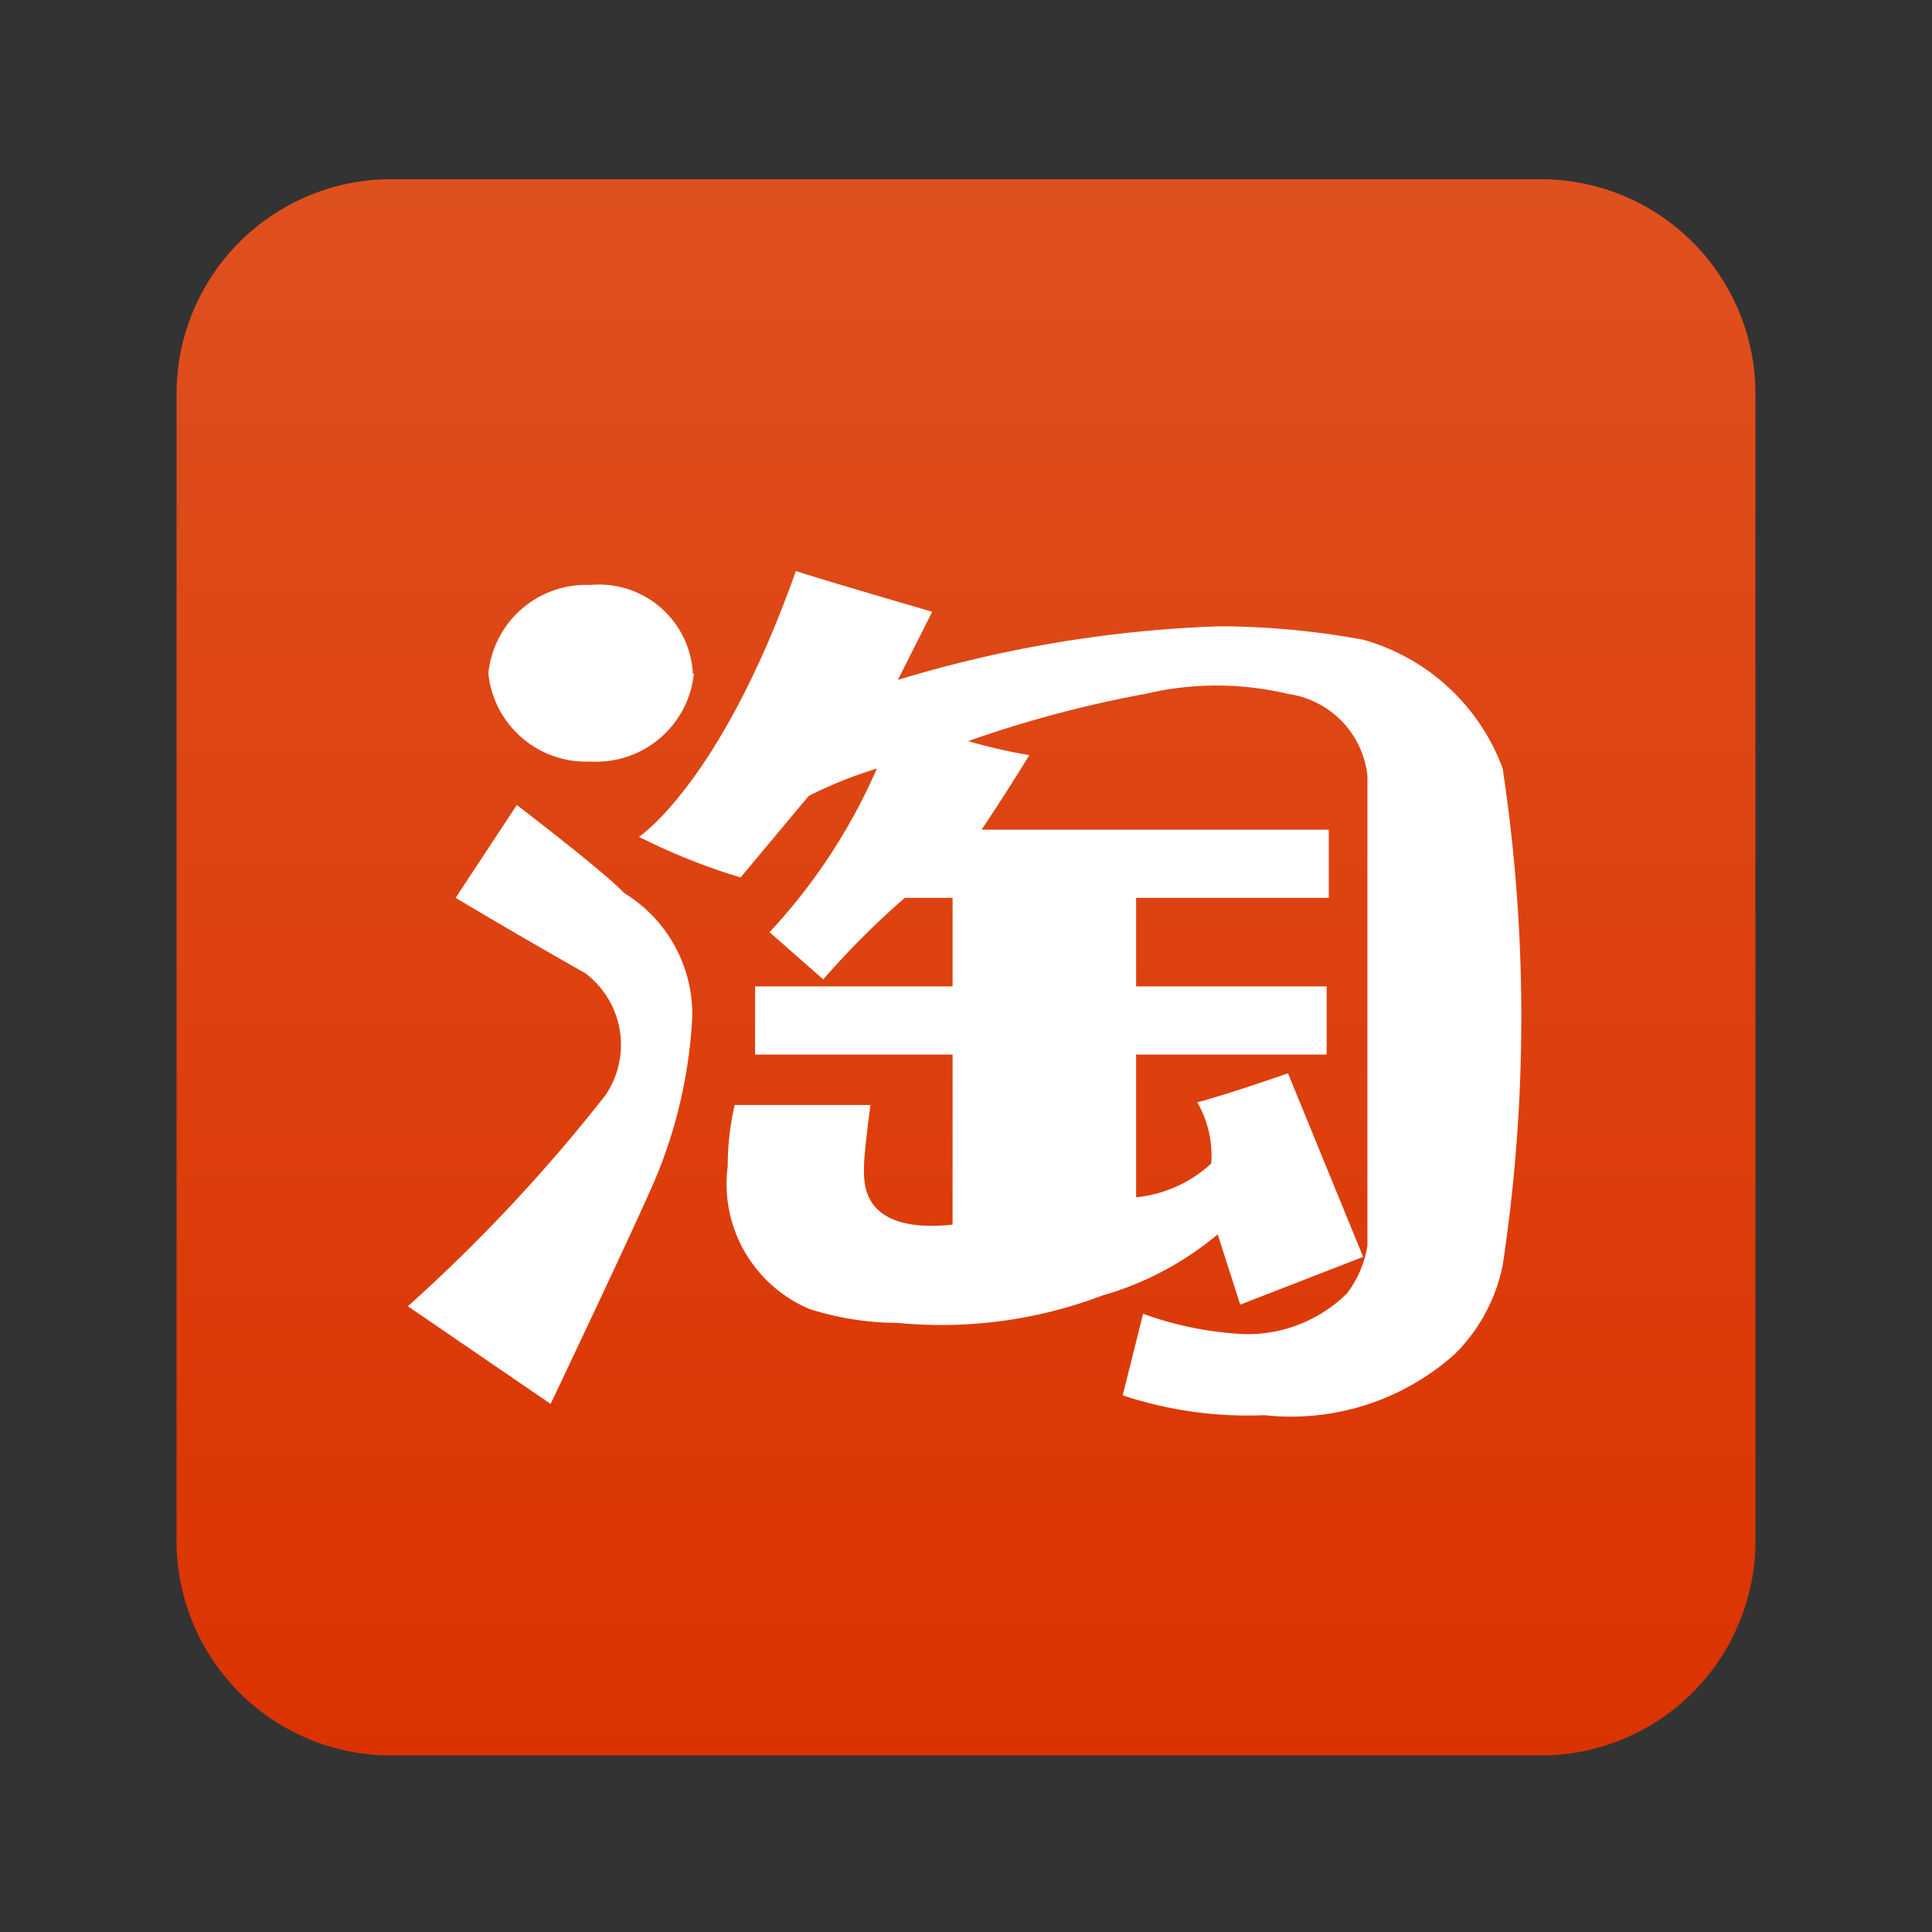
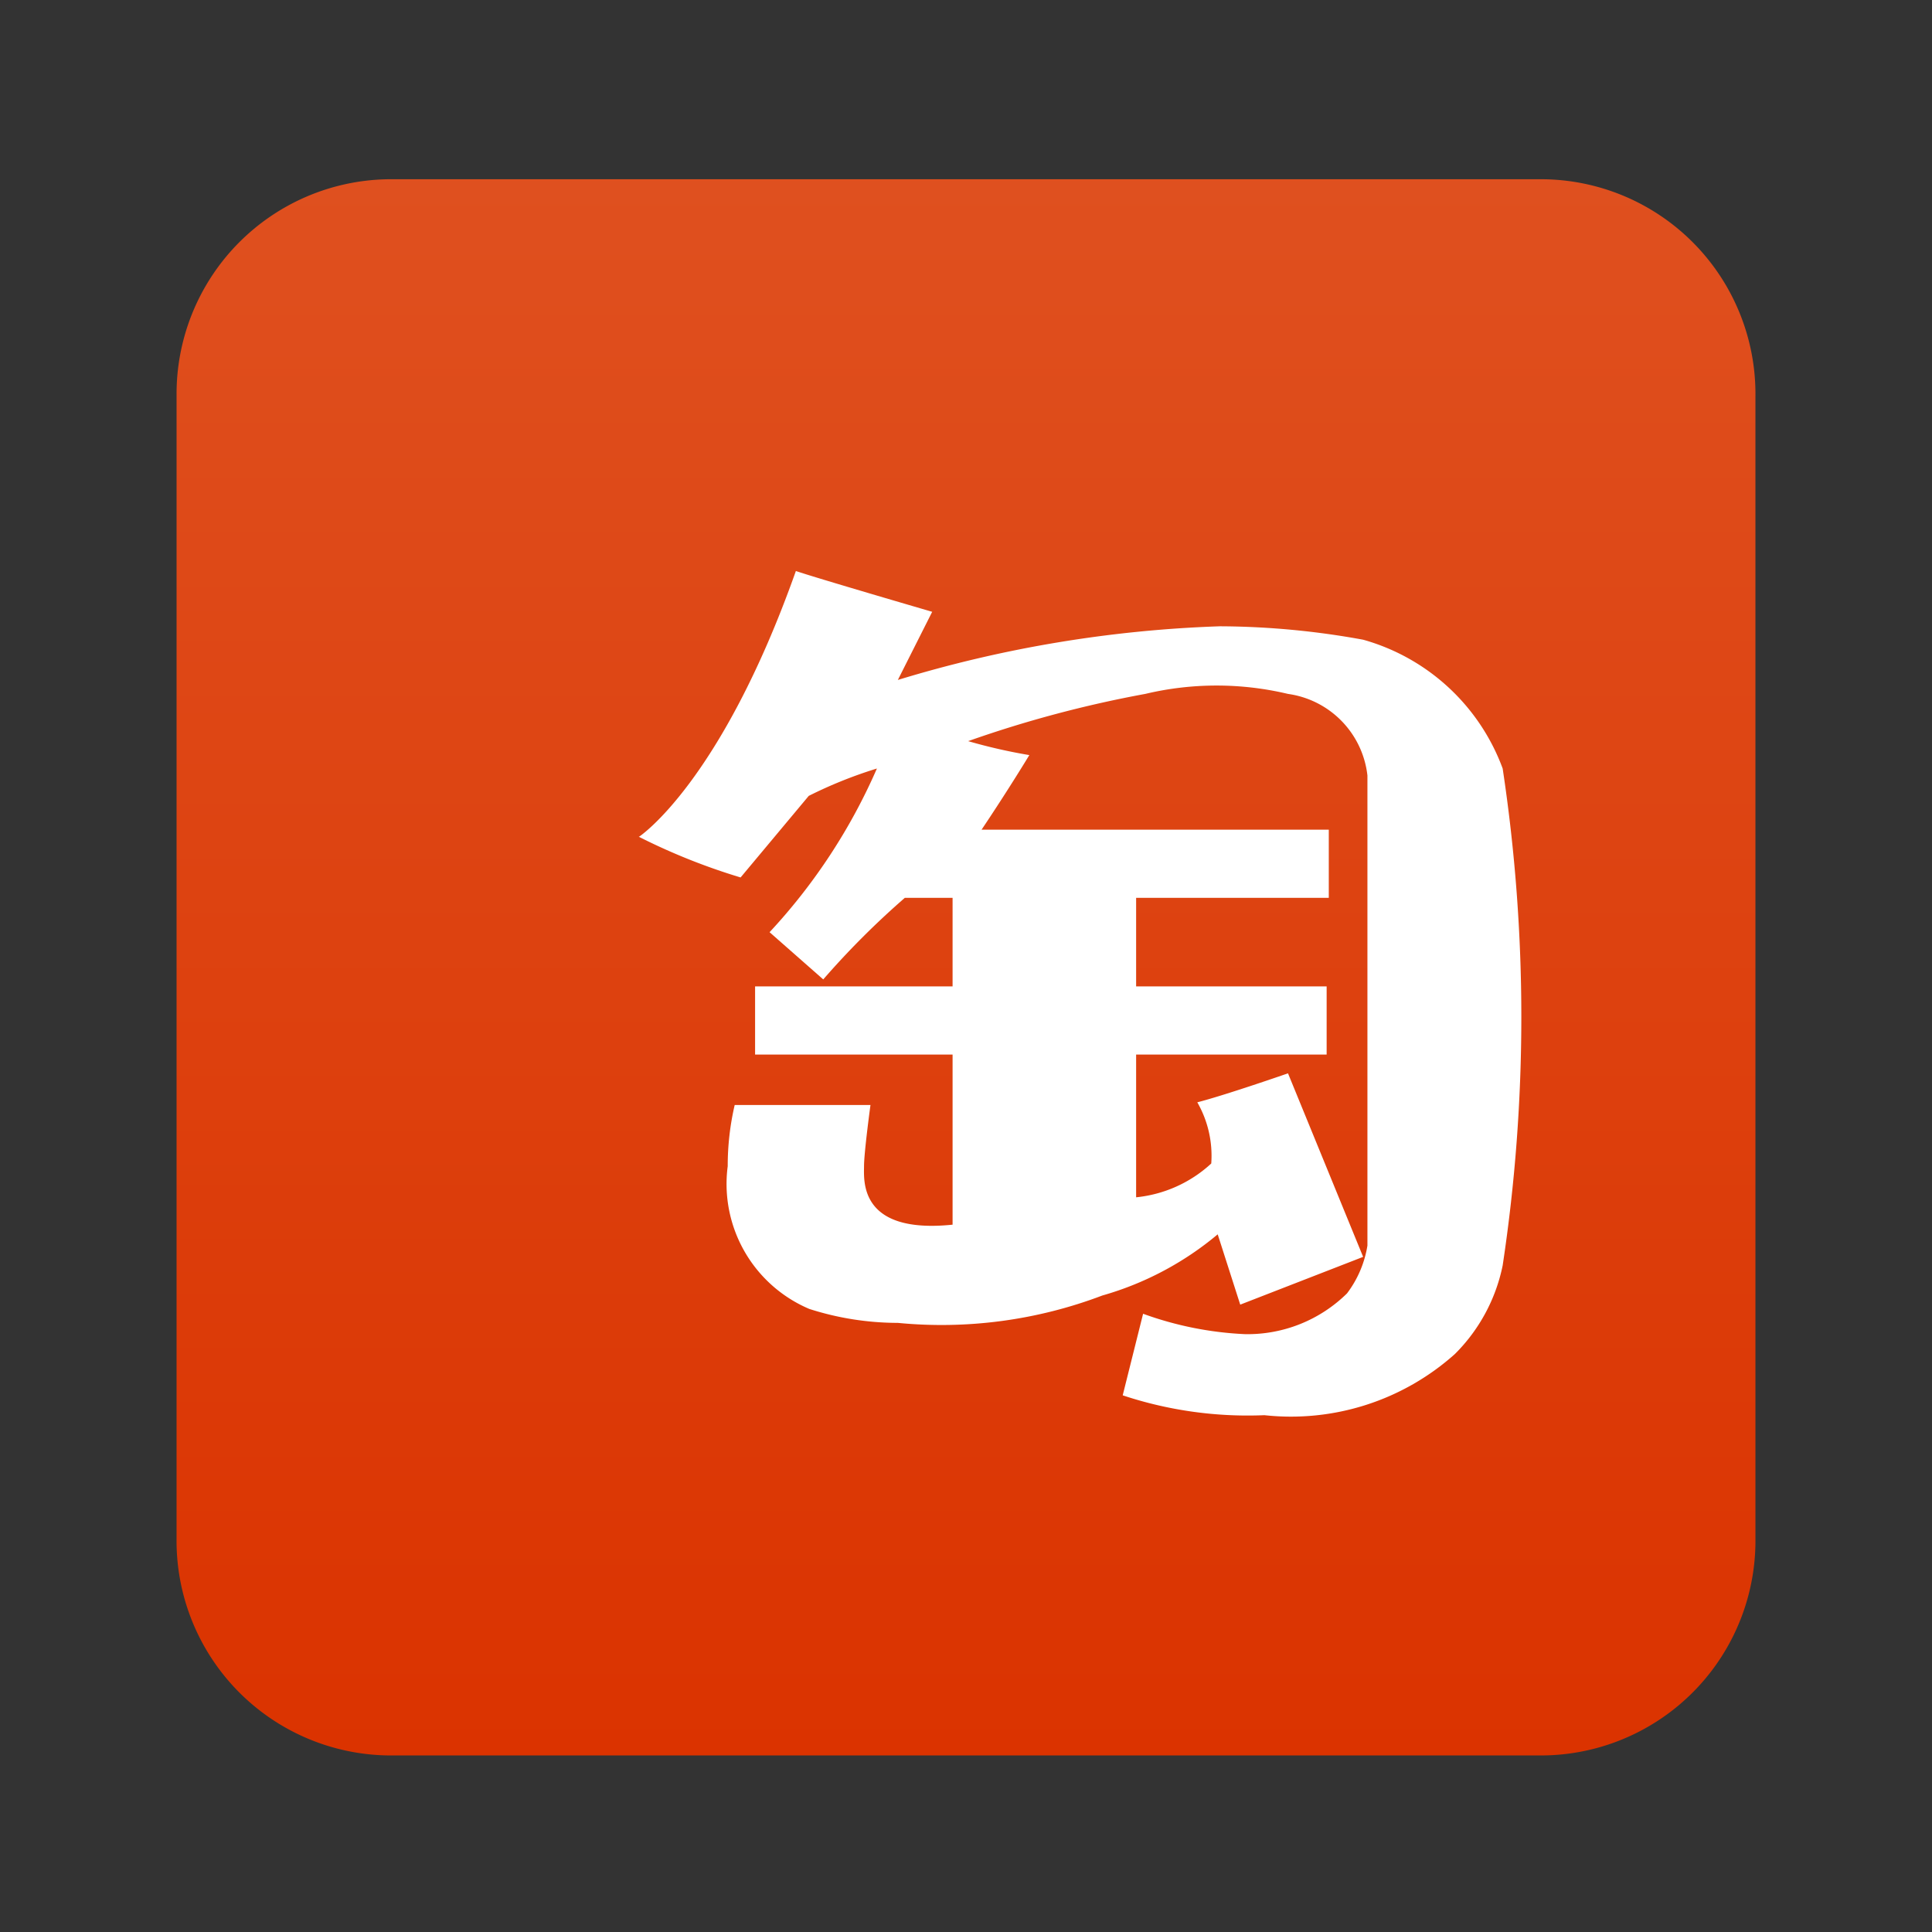
<svg xmlns="http://www.w3.org/2000/svg" id="Layer_1" data-name="Layer 1" viewBox="0 0 36 36">
  <rect x="0" y="0" width="36" height="36" fill="#333333" stroke="none" />
  <defs>
    <style>.cls-1{fill:url(#linear-gradient);}.cls-2{fill:#fff;}</style>
    <linearGradient id="linear-gradient" x1="18" y1="-638.02" x2="18" y2="-608.63" gradientTransform="matrix(1, 0, 0, -1, 0, -605.3)" gradientUnits="userSpaceOnUse">
      <stop offset="0" stop-color="#db3300" />
      <stop offset="1" stop-color="#df501f" />
    </linearGradient>
  </defs>
  <path class="cls-1" d="M28.66,32.71H7.35a4,4,0,0,1-4.06-4.05V7.34a4,4,0,0,1,4.06-4H28.66a4,4,0,0,1,4.05,4.05V28.66A4,4,0,0,1,28.66,32.71Z" />
-   <path class="cls-2" d="M12.93,12.55A1.83,1.83,0,0,1,11,14.19a1.83,1.83,0,0,1-1.9-1.64A1.83,1.83,0,0,1,11,10.9a1.75,1.75,0,0,1,1.91,1.65" />
-   <path class="cls-2" d="M8.49,16.73,9.63,15s1.65,1.26,2,1.64a2.65,2.65,0,0,1,1.27,2.29,9,9,0,0,1-.64,2.92c-.25.63-2,4.31-2,4.31L7.6,24.34a30.81,30.81,0,0,0,3.68-3.93,1.67,1.67,0,0,0-.38-2.28c-1.14-.64-2.41-1.4-2.41-1.4" />
  <path class="cls-2" d="M11.91,15.59s1.52-1,2.92-4.95c.38.13,2.54.76,2.54.76l-.64,1.27a23.2,23.2,0,0,1,6-1,15.08,15.08,0,0,1,2.67.25A3.89,3.89,0,0,1,28,14.32a31,31,0,0,1,0,9.26,3.24,3.24,0,0,1-.89,1.65,4.58,4.58,0,0,1-3.55,1.14A7.39,7.39,0,0,1,20.92,26l.38-1.52a6.39,6.39,0,0,0,1.9.38,2.64,2.64,0,0,0,1.9-.76,2,2,0,0,0,.38-.89V14.45A1.73,1.73,0,0,0,24,12.93a5.75,5.75,0,0,0-2.66,0,21.66,21.66,0,0,0-3.3.88,10.09,10.09,0,0,0,1.14.26s-.38.63-.89,1.39h6.47v1.27H21.17v1.65h3.55v1.27H21.17v2.66a2.42,2.42,0,0,0,1.4-.63,2,2,0,0,0-.26-1.14C22.82,20.41,24,20,24,20l1.4,3.42-2.29.89L22.69,23a5.83,5.83,0,0,1-2.15,1.14,8.44,8.44,0,0,1-3.81.51,5.41,5.41,0,0,1-1.65-.26,2.53,2.53,0,0,1-1.52-2.66,5,5,0,0,1,.13-1.14h2.53s-.12.88-.12,1.14S16,23,17.75,22.82V19.65H14.07V18.38h3.68V16.73h-.89a15.47,15.47,0,0,0-1.52,1.52l-1-.88a10.82,10.82,0,0,0,2-3.05,8.27,8.27,0,0,0-1.27.51l-1.27,1.52a11.68,11.68,0,0,1-1.9-.76" />
</svg>